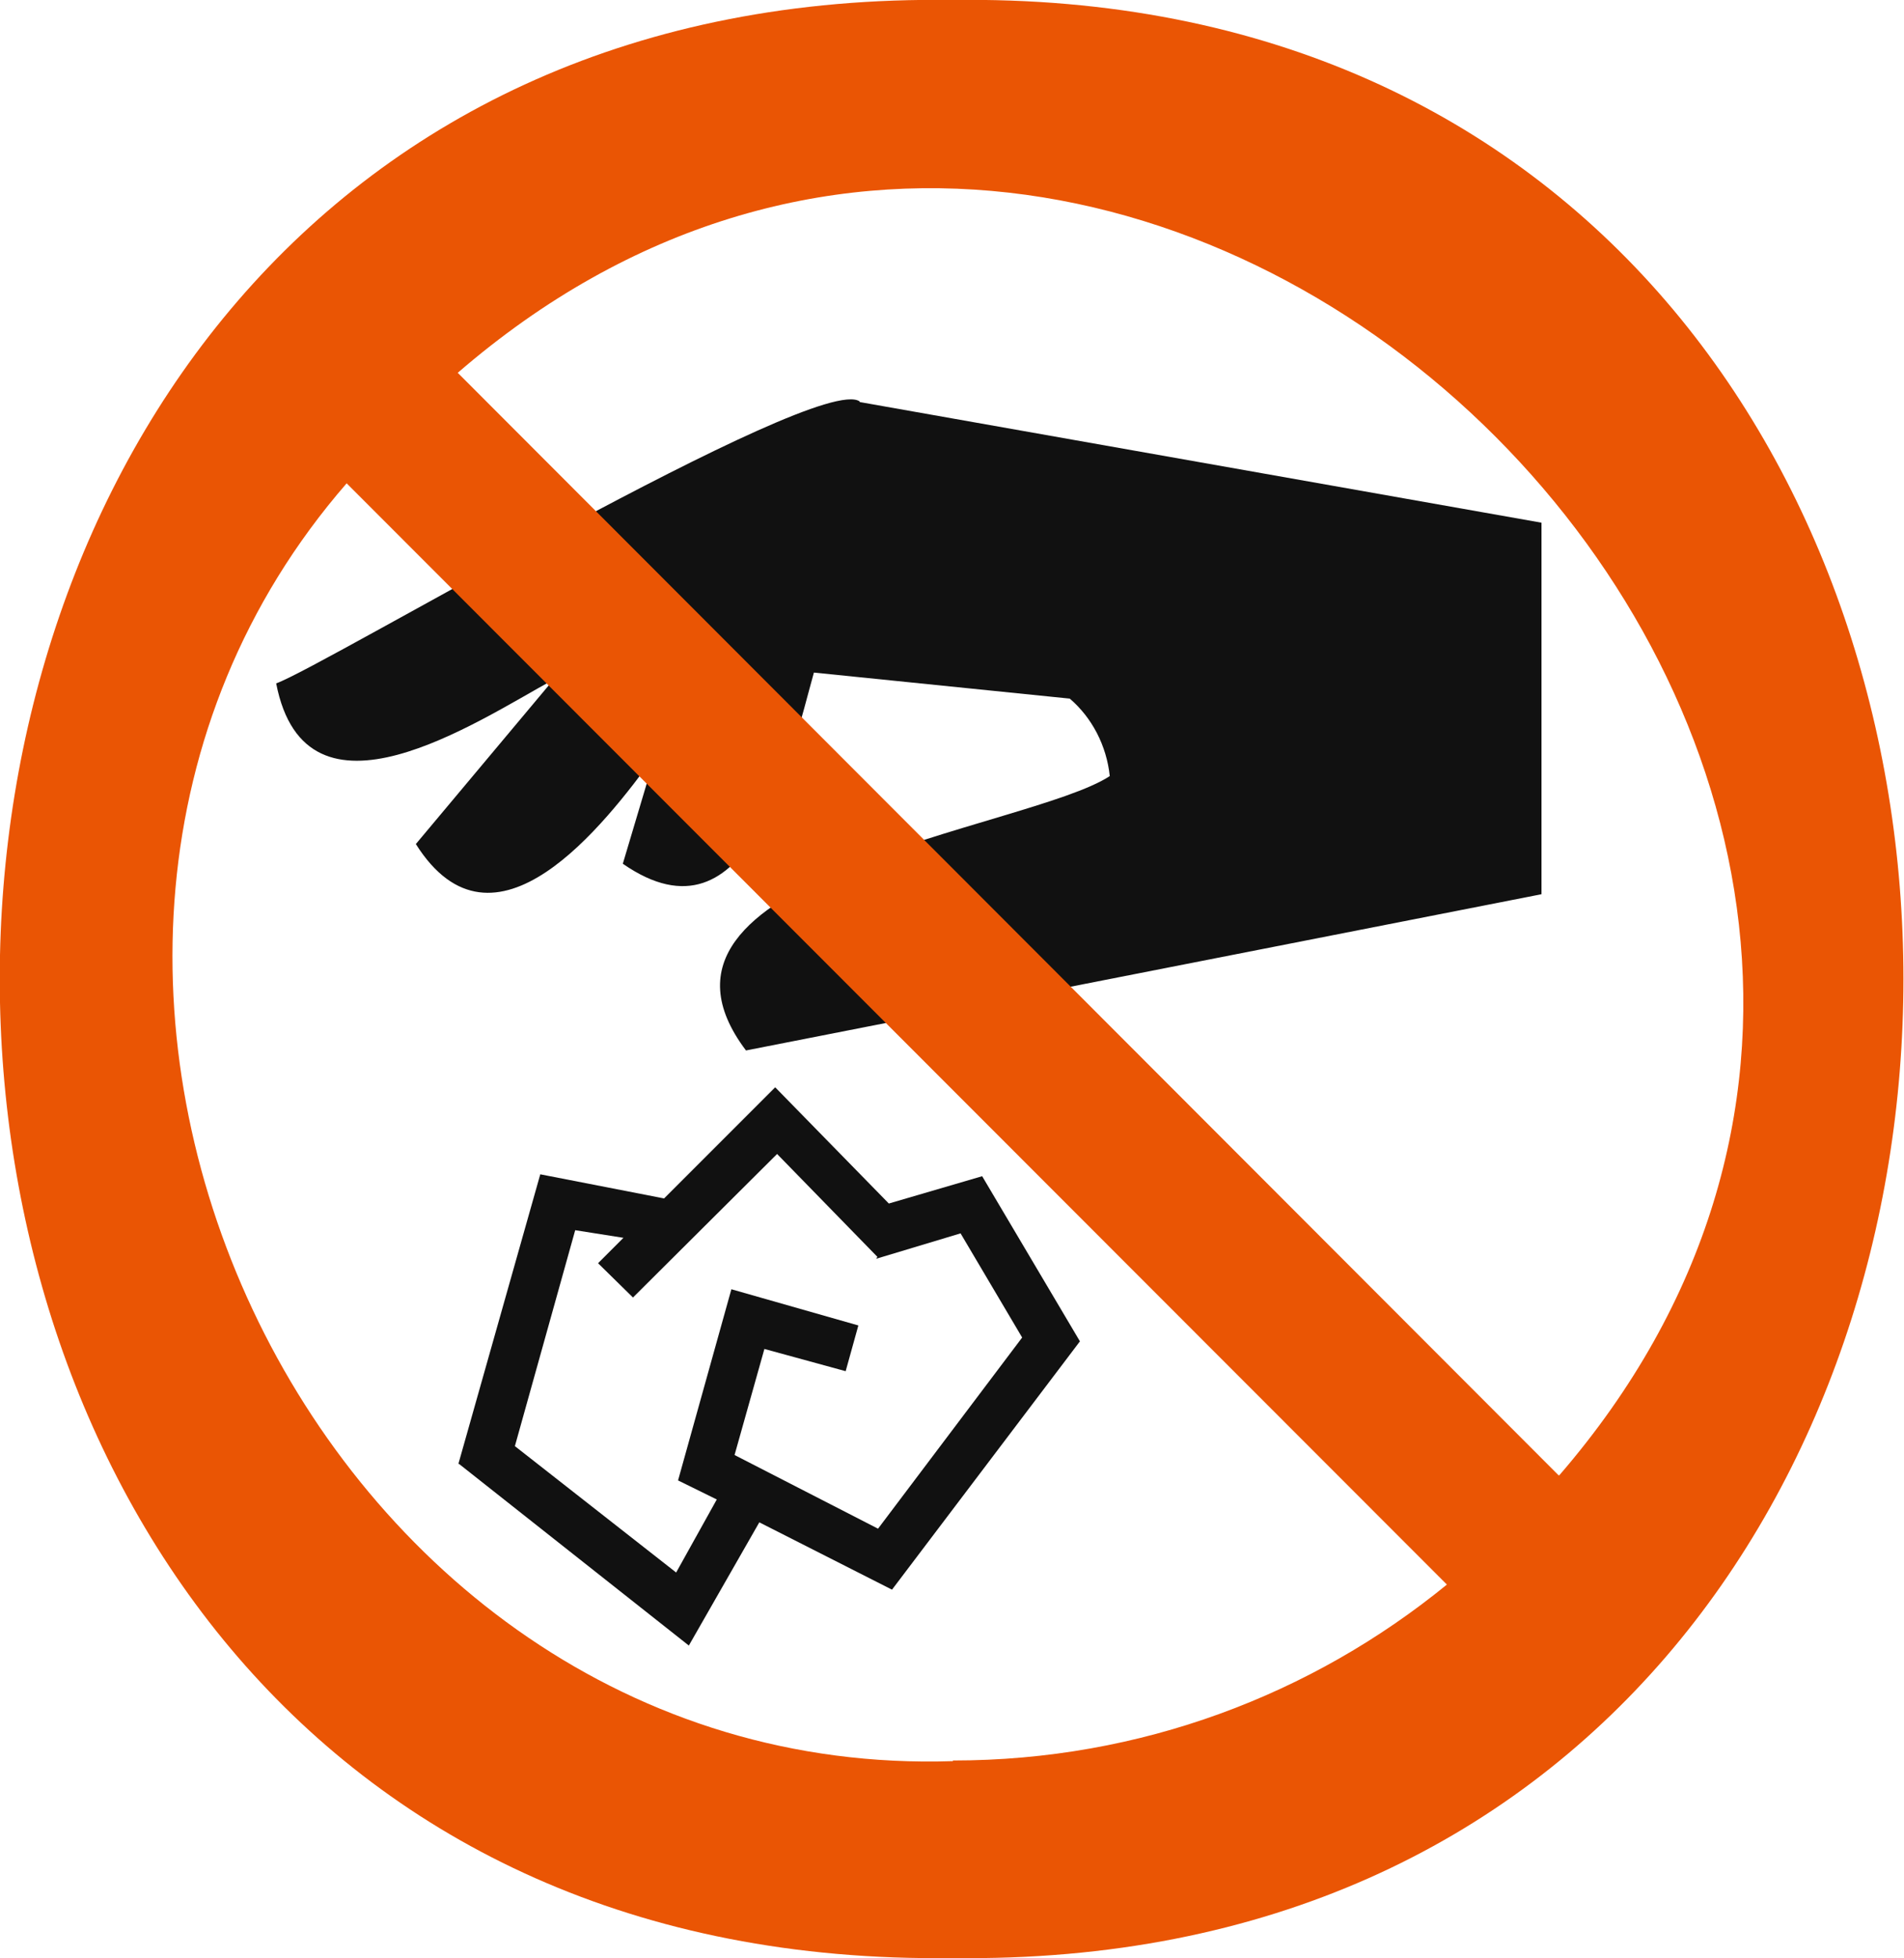
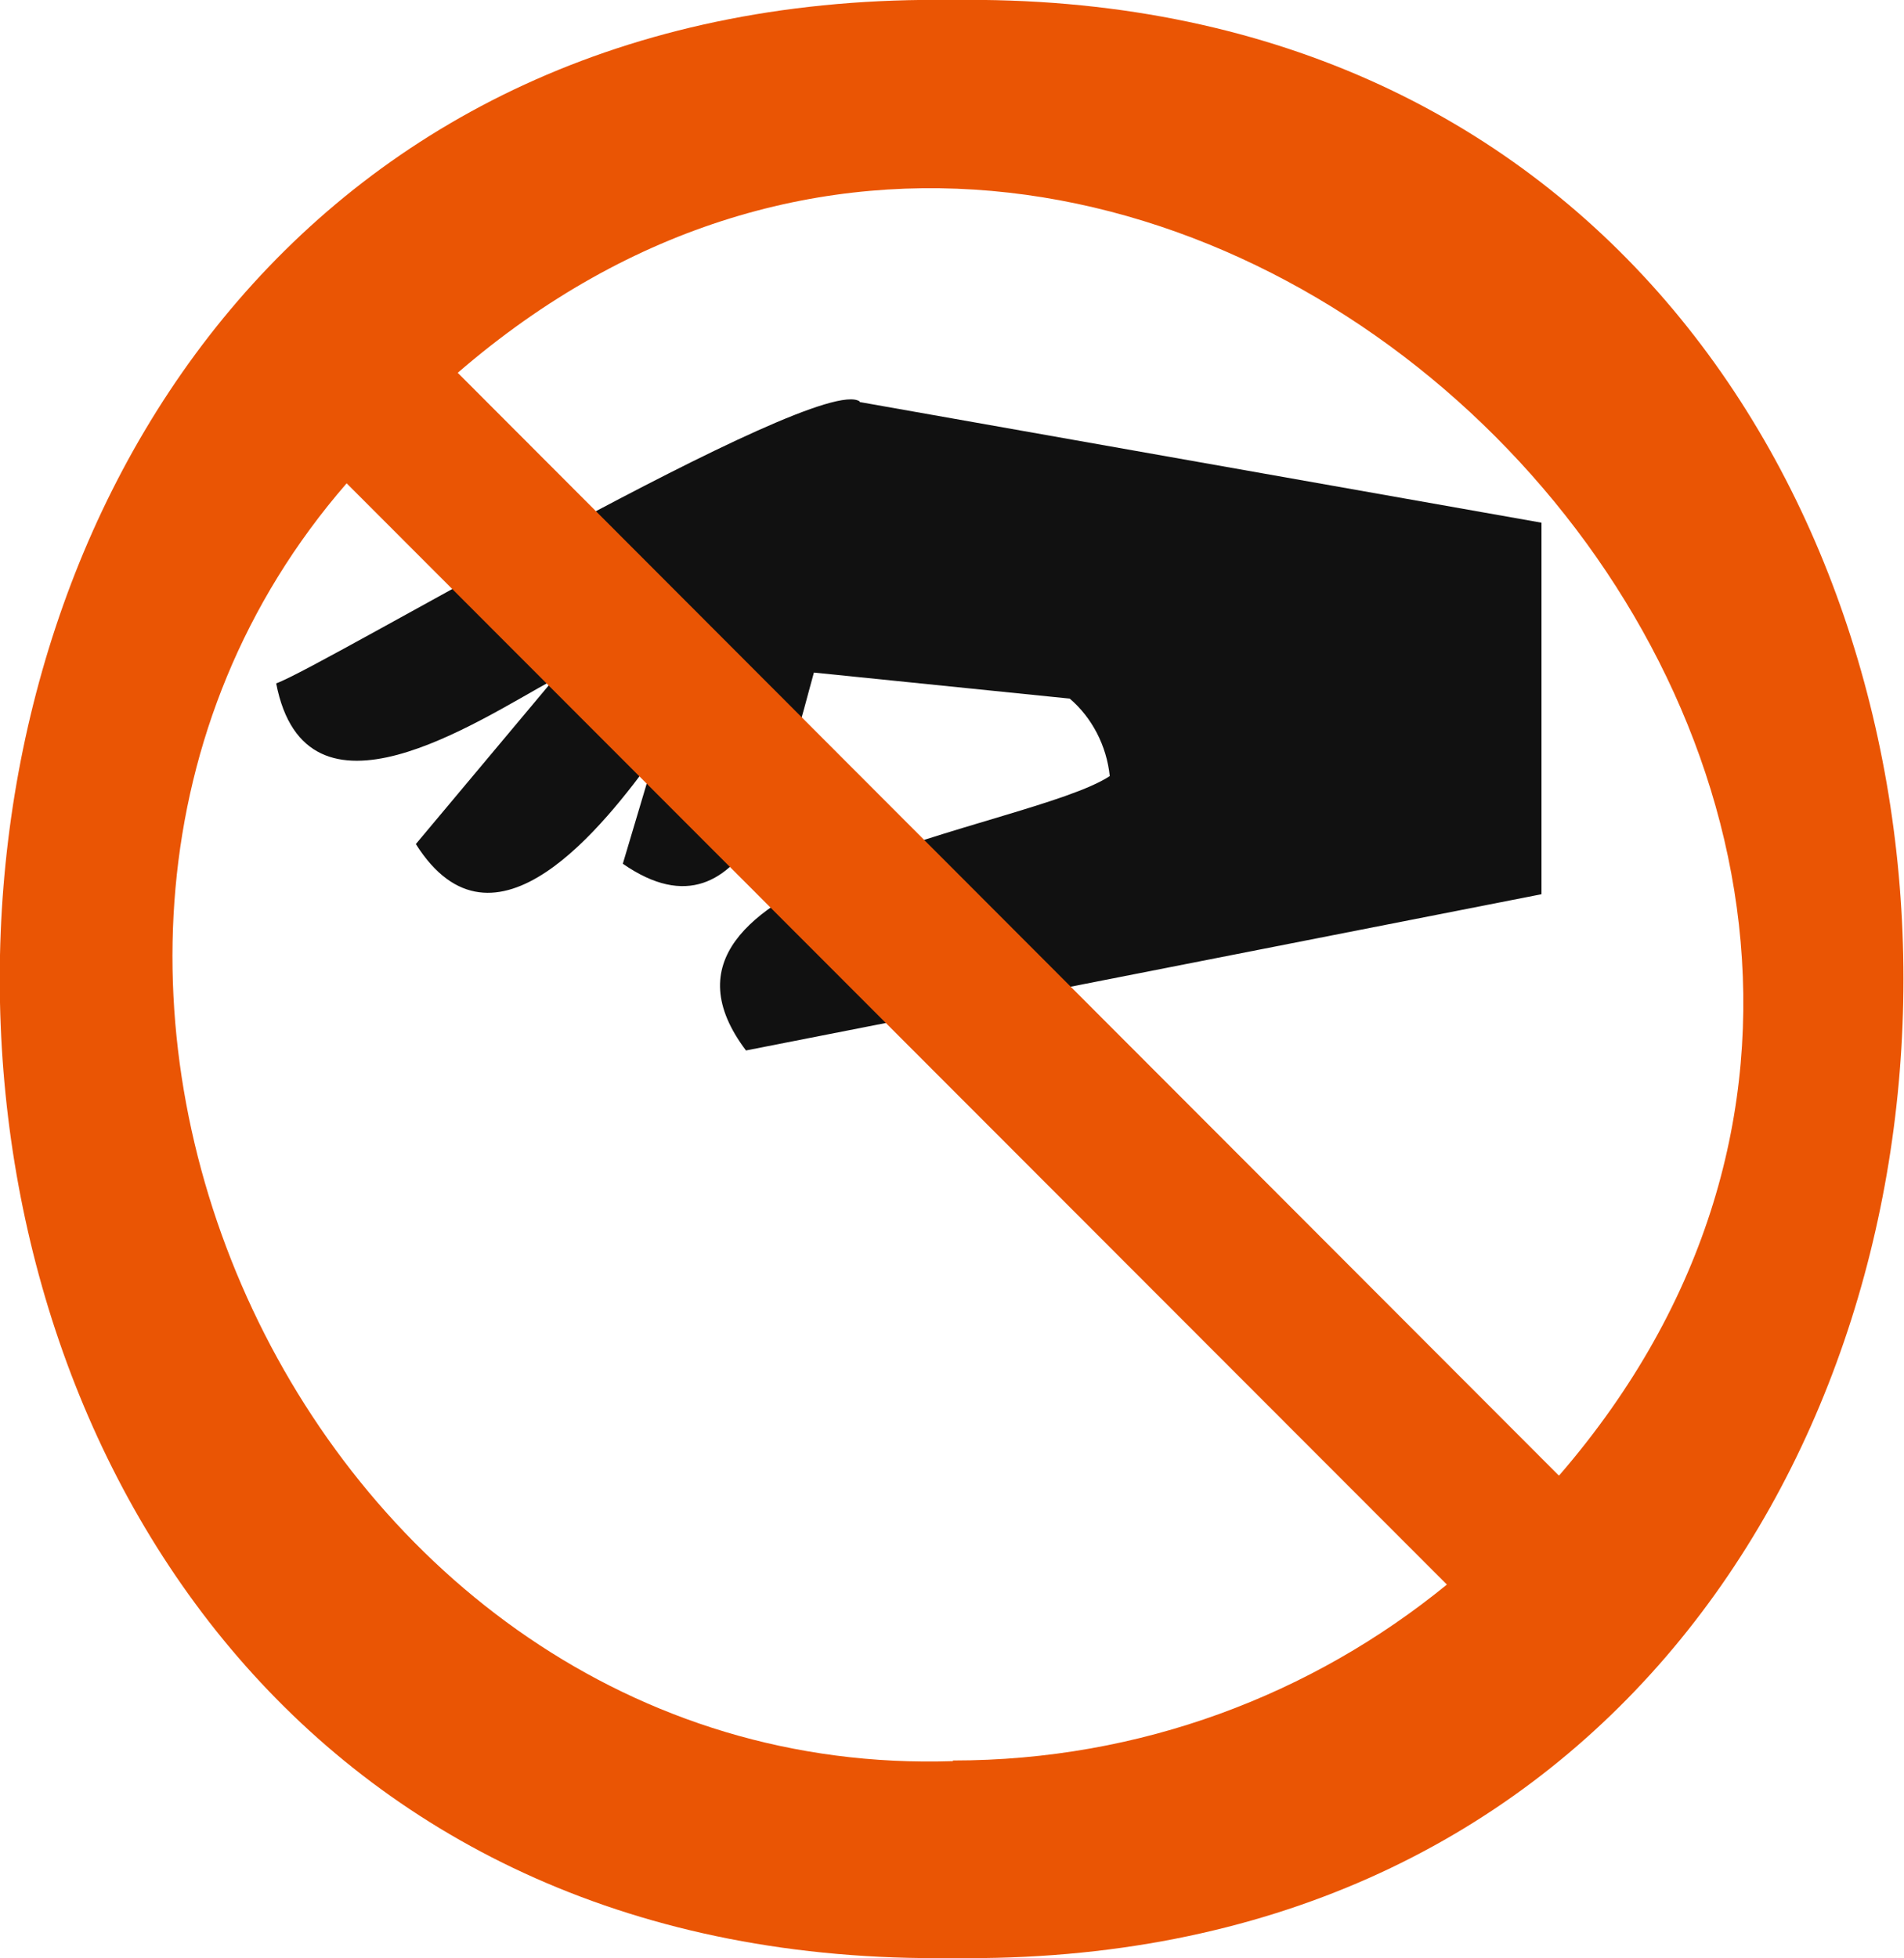
<svg xmlns="http://www.w3.org/2000/svg" id="_レイヤー_2" data-name="レイヤー 2" viewBox="0 0 29.99 30.83">
  <defs>
    <style>
      .cls-1 {
        fill: #111;
      }

      .cls-1, .cls-2 {
        stroke-width: 0px;
      }

      .cls-2 {
        fill: #ea5504;
      }
    </style>
  </defs>
  <g id="_名称" data-name="名称">
    <g>
      <path class="cls-1" d="M13.54,6.32c-.67-.46-8.47,4.19-9.19,4.44.47,2.42,3.16.6,4.37-.06l-2.17,2.59c1.23,1.95,2.97-.3,3.77-1.4l-.51,1.71c2,1.39,2.64-1.69,3.01-3.01l4.03.41c.35.3.58.74.63,1.22-1.28.84-7.82,1.55-5.73,4.32l12.53-2.46v-5.85l-10.74-1.9Z" />
-       <path class="cls-1" d="M7.23,23.05l3.62,2.86,1.11-1.94,2.09,1.06,2.96-3.91-1.54-2.6-1.47.43-1.79-1.83-1.75,1.75-1.95-.38-1.29,4.56ZM13.8,19.82l1.33-.4.97,1.64-2.27,3.01-2.26-1.16.47-1.67,1.28.35.2-.72-2-.57-.84,3.01.61.3-.64,1.15-2.54-1.99.95-3.4.76.12-.4.4.55.54,2.27-2.26,1.58,1.62Z" />
      <path class="cls-2" d="M15,0c-20-.29-20.01,31.11,0,30.83,19.98.28,19.97-31.12,0-30.83M15.01,27.73C4.88,28.06-1.09,15.15,5.46,7.61l17.33,17.34c-2.12,1.73-4.82,2.77-7.78,2.77M24.55,23.23L7.21,5.87c10.99-9.5,26.82,6.4,17.35,17.36" />
    </g>
  </g>
</svg>